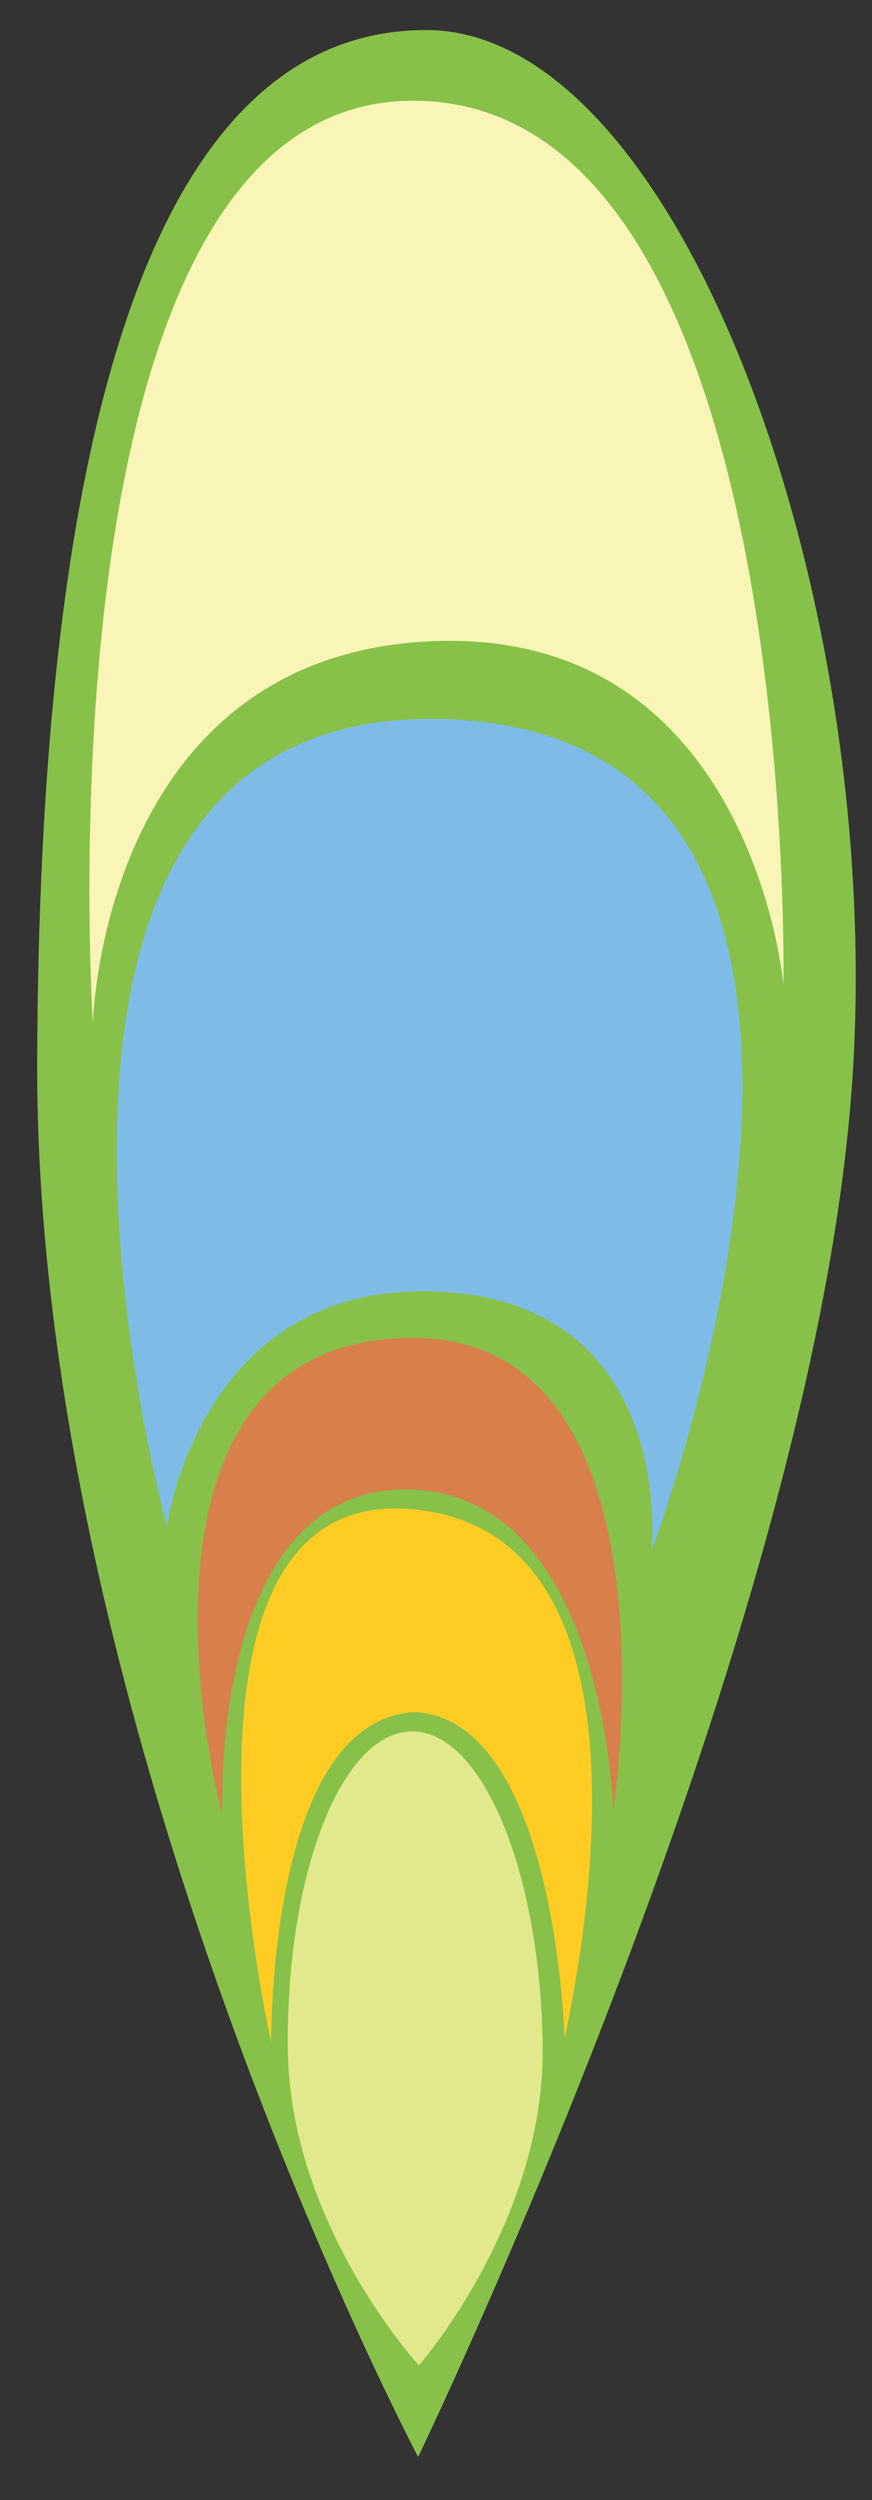
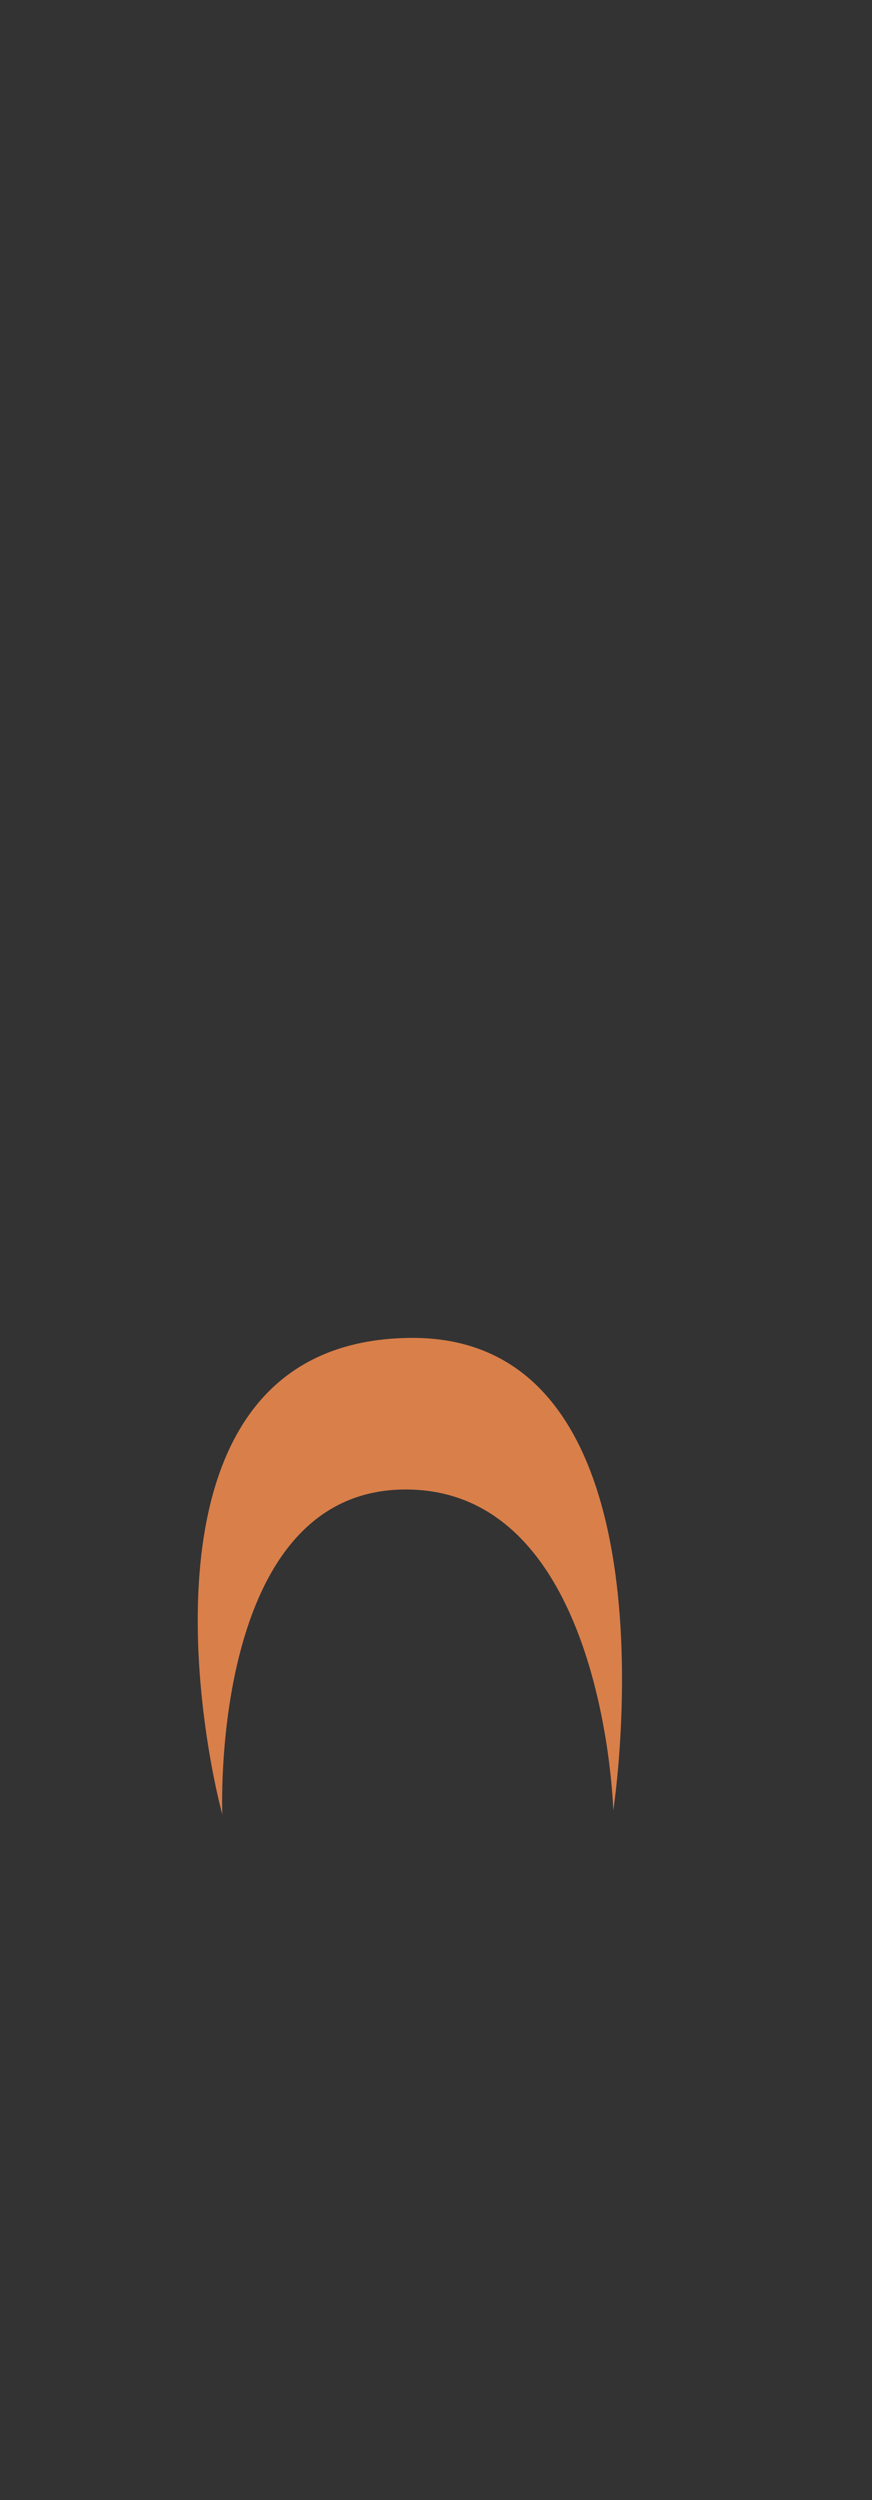
<svg xmlns="http://www.w3.org/2000/svg" version="1.1" id="Layer_1" x="0px" y="0px" width="337.037px" height="965.433px" viewBox="0 0 337.037 965.433" enable-background="new 0 0 337.037 965.433" xml:space="preserve">
  <rect x="0" y="0" width="337.037" height="965.433" fill="#333333" stroke="none" />
-   <path fill="#87C149" d="M328.069,433.511c-20.425,212.664-166.458,515.283-166.458,515.283S13.413,668.266,14.362,409.473  C15.315,150.658,64.74,11.252,165.04,11.611C265.292,11.97,346.753,243.605,328.069,433.511z" />
-   <path fill="#F8F5B6" d="M302.808,380.284c0,0,6.498-339.355-141.863-341.387C12.585,36.877,35.891,395.036,35.891,395.036  s3.389-140.377,129.013-147.318C290.52,240.782,302.808,380.284,302.808,380.284z" />
-   <path fill="#7EBCE7" d="M251.803,599.069c0,0,117.956-313.562-78.375-321.31C-22.91,270.011,64.504,589.441,64.504,589.441  s12.721-95.197,105.211-90.669C262.212,503.294,251.803,599.069,251.803,599.069z" />
  <path fill="#D97F4A" d="M237.041,699.165c0,0,28.251-183.762-78.667-182.516C51.455,517.889,76.299,664.528,85.931,700.69  c0,0-5.241-125.934,71.271-125.501C233.726,575.627,237.041,699.165,237.041,699.165z" />
-   <path fill="#FFCC23" d="M218.216,787.376c4.383-22.085,42.711-196.37-59.713-204.639c-102.438-8.267-53.664,205.946-53.664,205.946  s-1.442-124.991,55.696-127.539C214.905,664.293,218.216,787.376,218.216,787.376z" />
-   <path fill="#E2E98C" d="M111.258,791.573c-0.785-67.602,20.637-122.663,47.84-122.977c27.18-0.321,49.87,54.235,50.65,121.849  c0.779,67.602-47.834,122.967-47.834,122.967S112.039,859.175,111.258,791.573z" />
</svg>